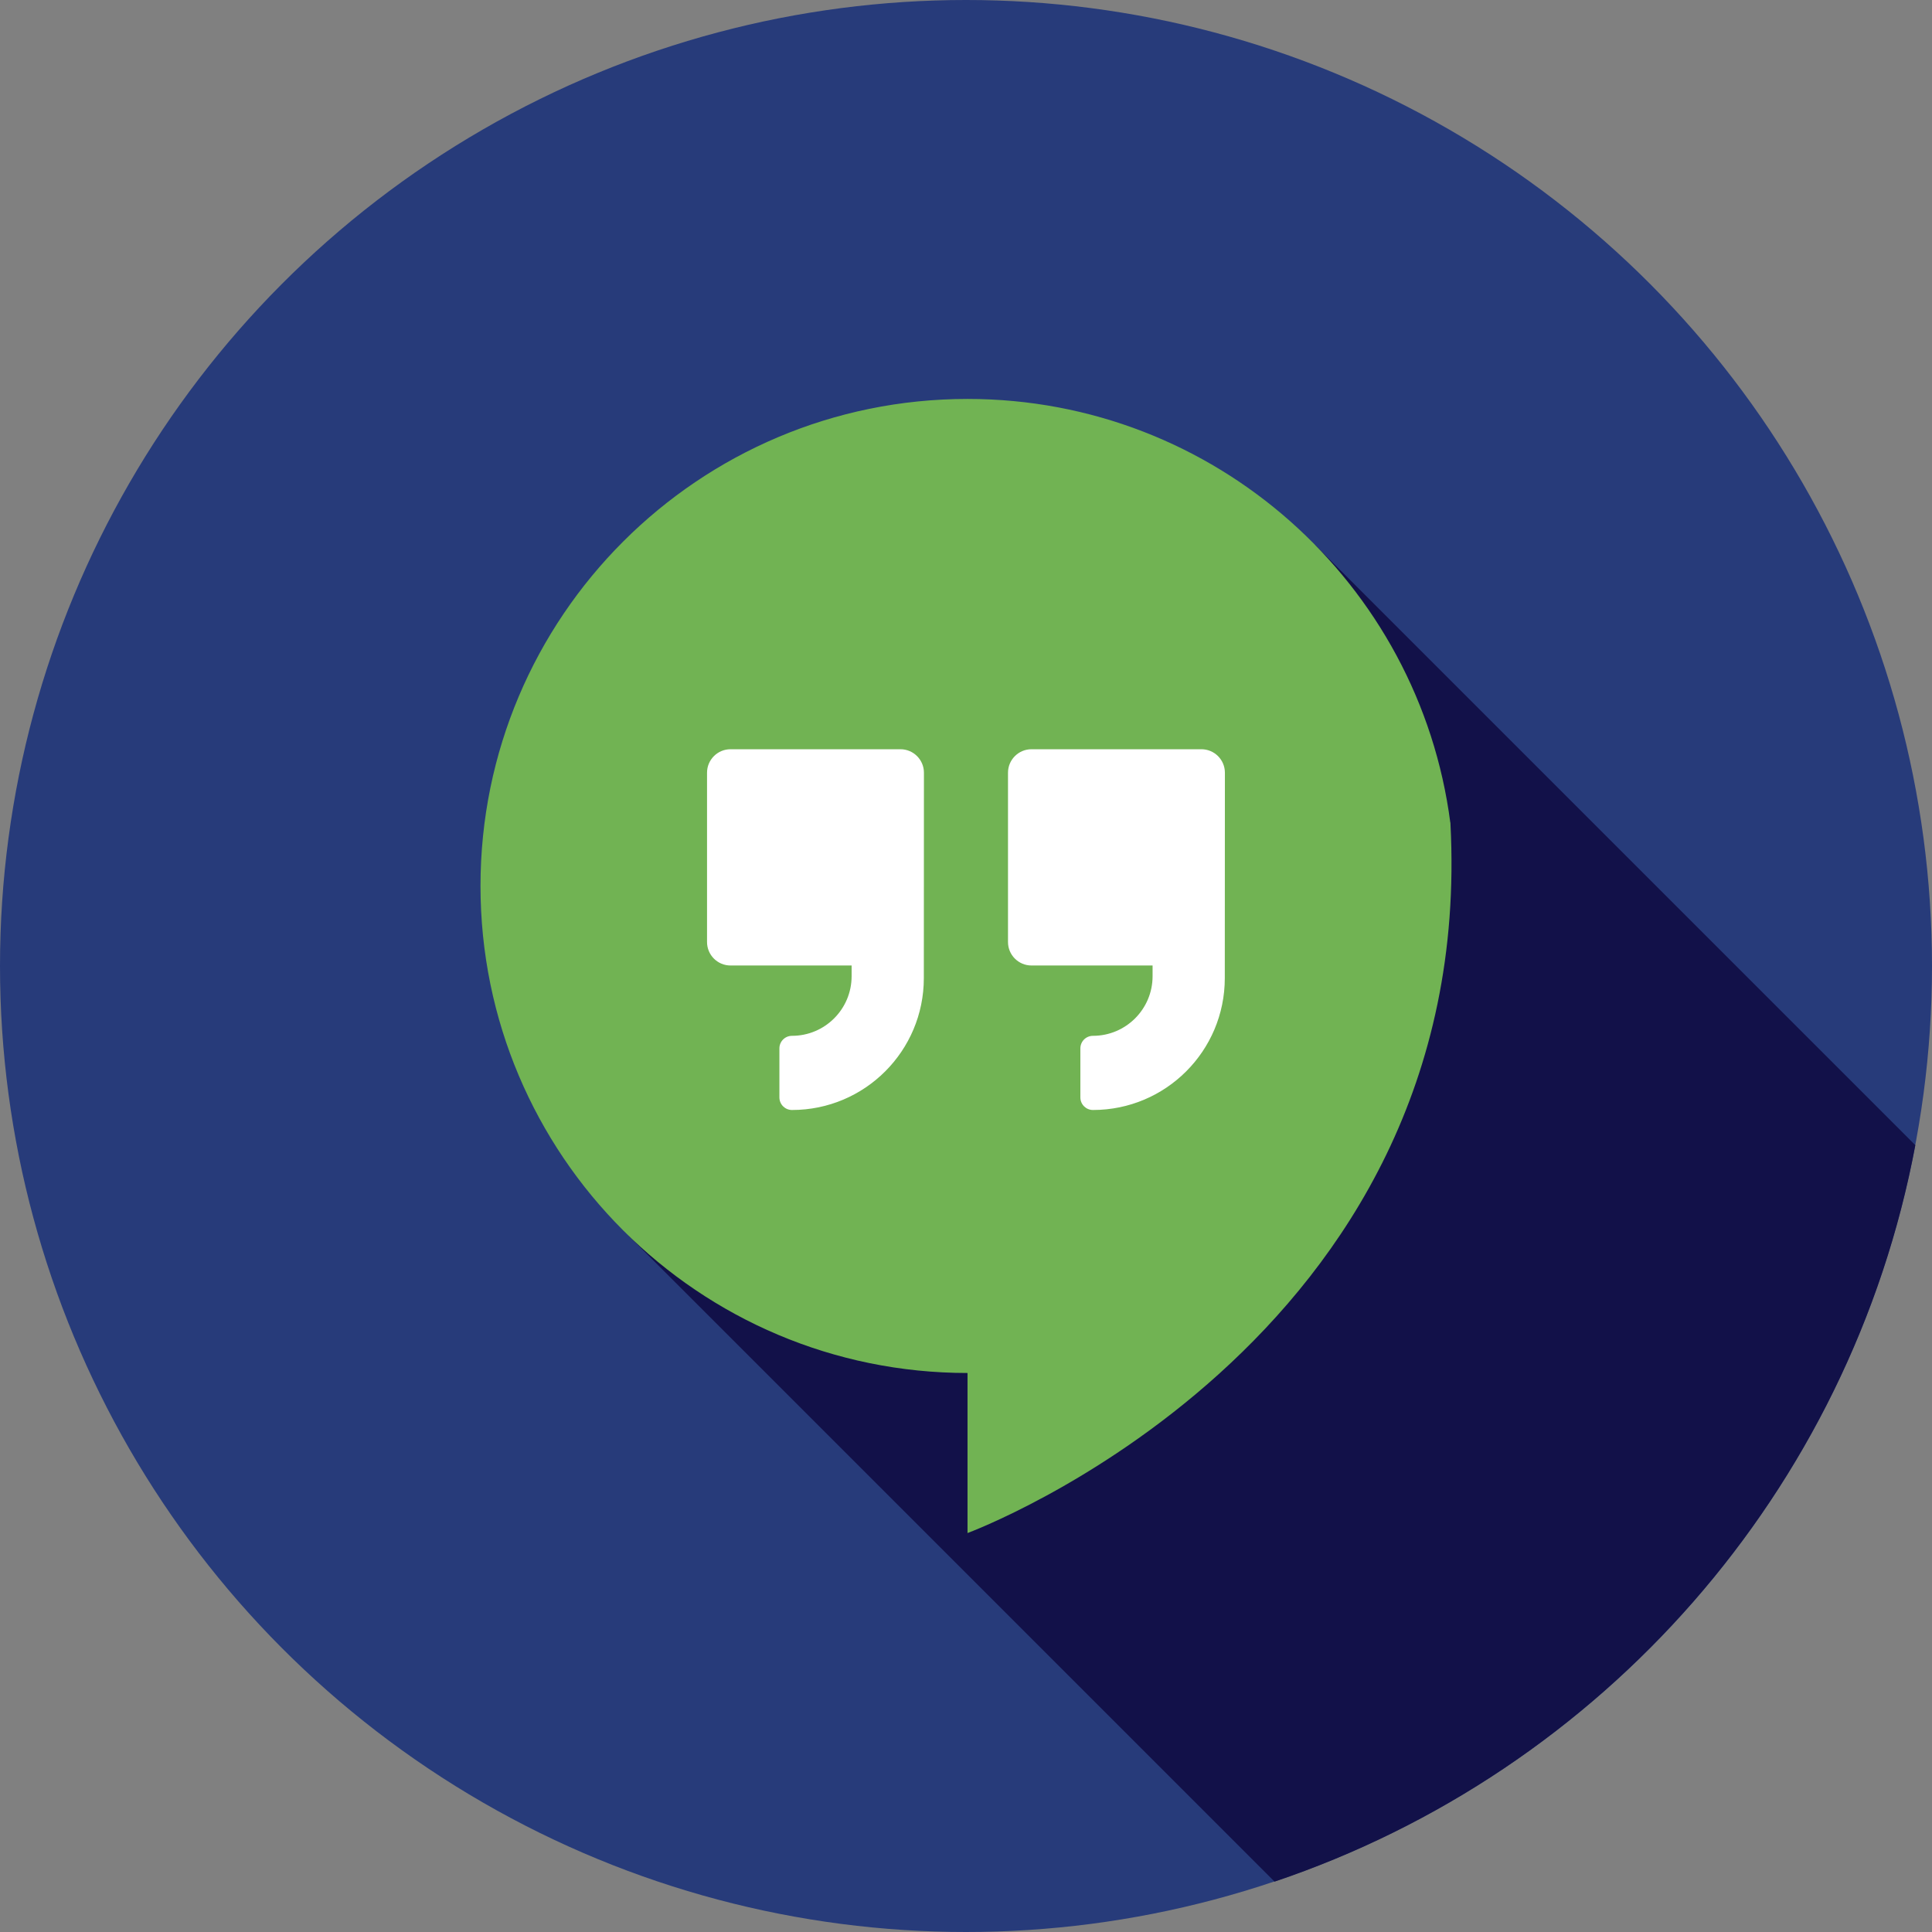
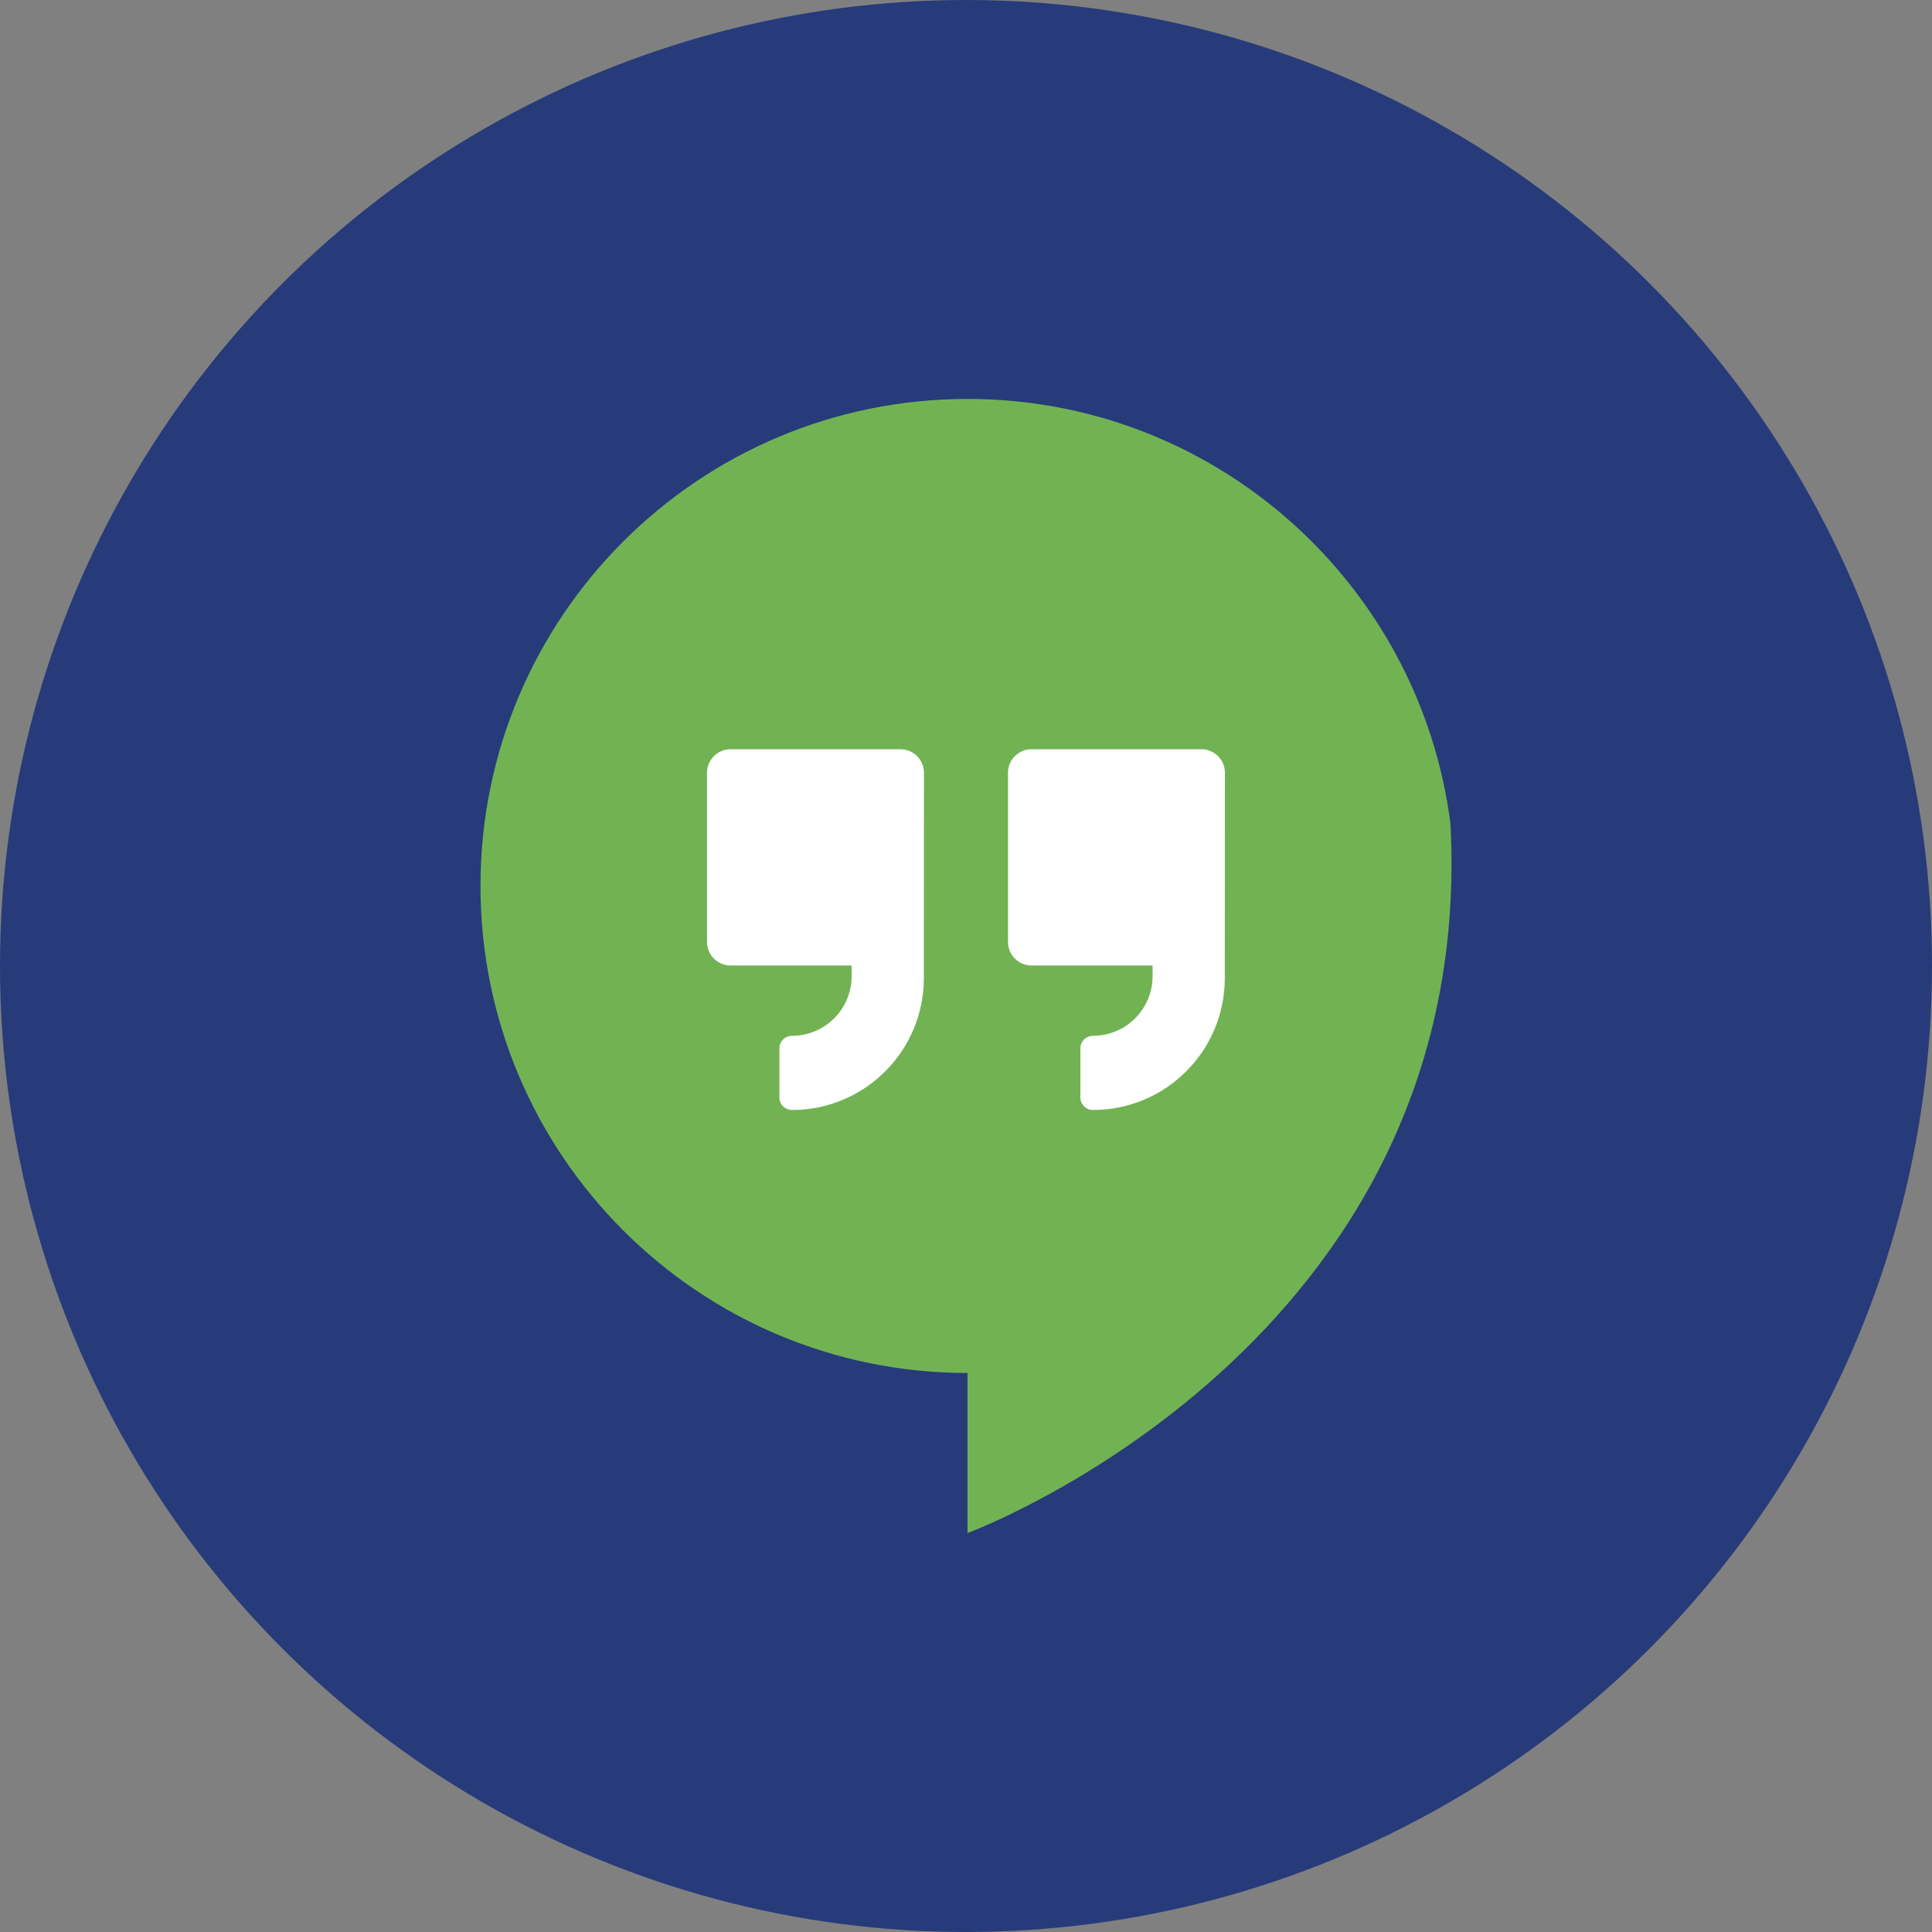
<svg xmlns="http://www.w3.org/2000/svg" height="800px" width="800px" version="1.1" id="Layer_1" viewBox="0 0 512 512" xml:space="preserve">
  <rect x="0" y="0" width="512" height="512" fill="#808080" stroke="none" />
  <circle style="fill:#273B7A;" cx="256" cy="256" r="256" />
-   <path style="fill:#121149;" d="M337.775,498.657c86.709-29.21,152.629-103.595,169.81-195.167L348.556,144.463l-154.905,91.138  l33.678,33.678l-60.675,58.259L337.775,498.657z" />
  <g>
    <path style="fill:#71B353;" d="M384.388,218.321c-0.003-0.117-0.002-0.229-0.007-0.346l-0.033,0.033   c-8.232-63.347-62.355-112.285-127.945-112.285c-71.282,0-129.067,57.785-129.067,129.067s57.785,129.067,129.067,129.067v42.418   C256.403,406.276,391.578,356.338,384.388,218.321" />
    <g>
      <path style="fill:#FFFFFF;" d="M324.611,204.779c0-3.437-2.786-6.223-6.223-6.223h-45.034c-3.437,0-6.223,2.786-6.223,6.223    v44.863c0,3.437,2.786,6.223,6.223,6.223h32.092v2.834c0,8.728-7.077,15.805-15.805,15.805c-1.841,0-3.332,1.491-3.332,3.332    v12.991c0,1.841,1.491,3.332,3.332,3.332l0,0c19.297,0,34.942-15.644,34.942-34.942L324.611,204.779z" />
      <path style="fill:#FFFFFF;" d="M244.852,204.779c0-3.437-2.786-6.223-6.223-6.223h-45.034c-3.437,0-6.223,2.786-6.223,6.223    v44.863c0,3.437,2.786,6.223,6.223,6.223h32.092v2.834c0,8.728-7.077,15.805-15.805,15.805c-1.841,0-3.332,1.491-3.332,3.332    v12.991c0,1.841,1.491,3.332,3.332,3.332l0,0c19.297,0,34.942-15.644,34.942-34.942L244.852,204.779z" />
    </g>
  </g>
</svg>